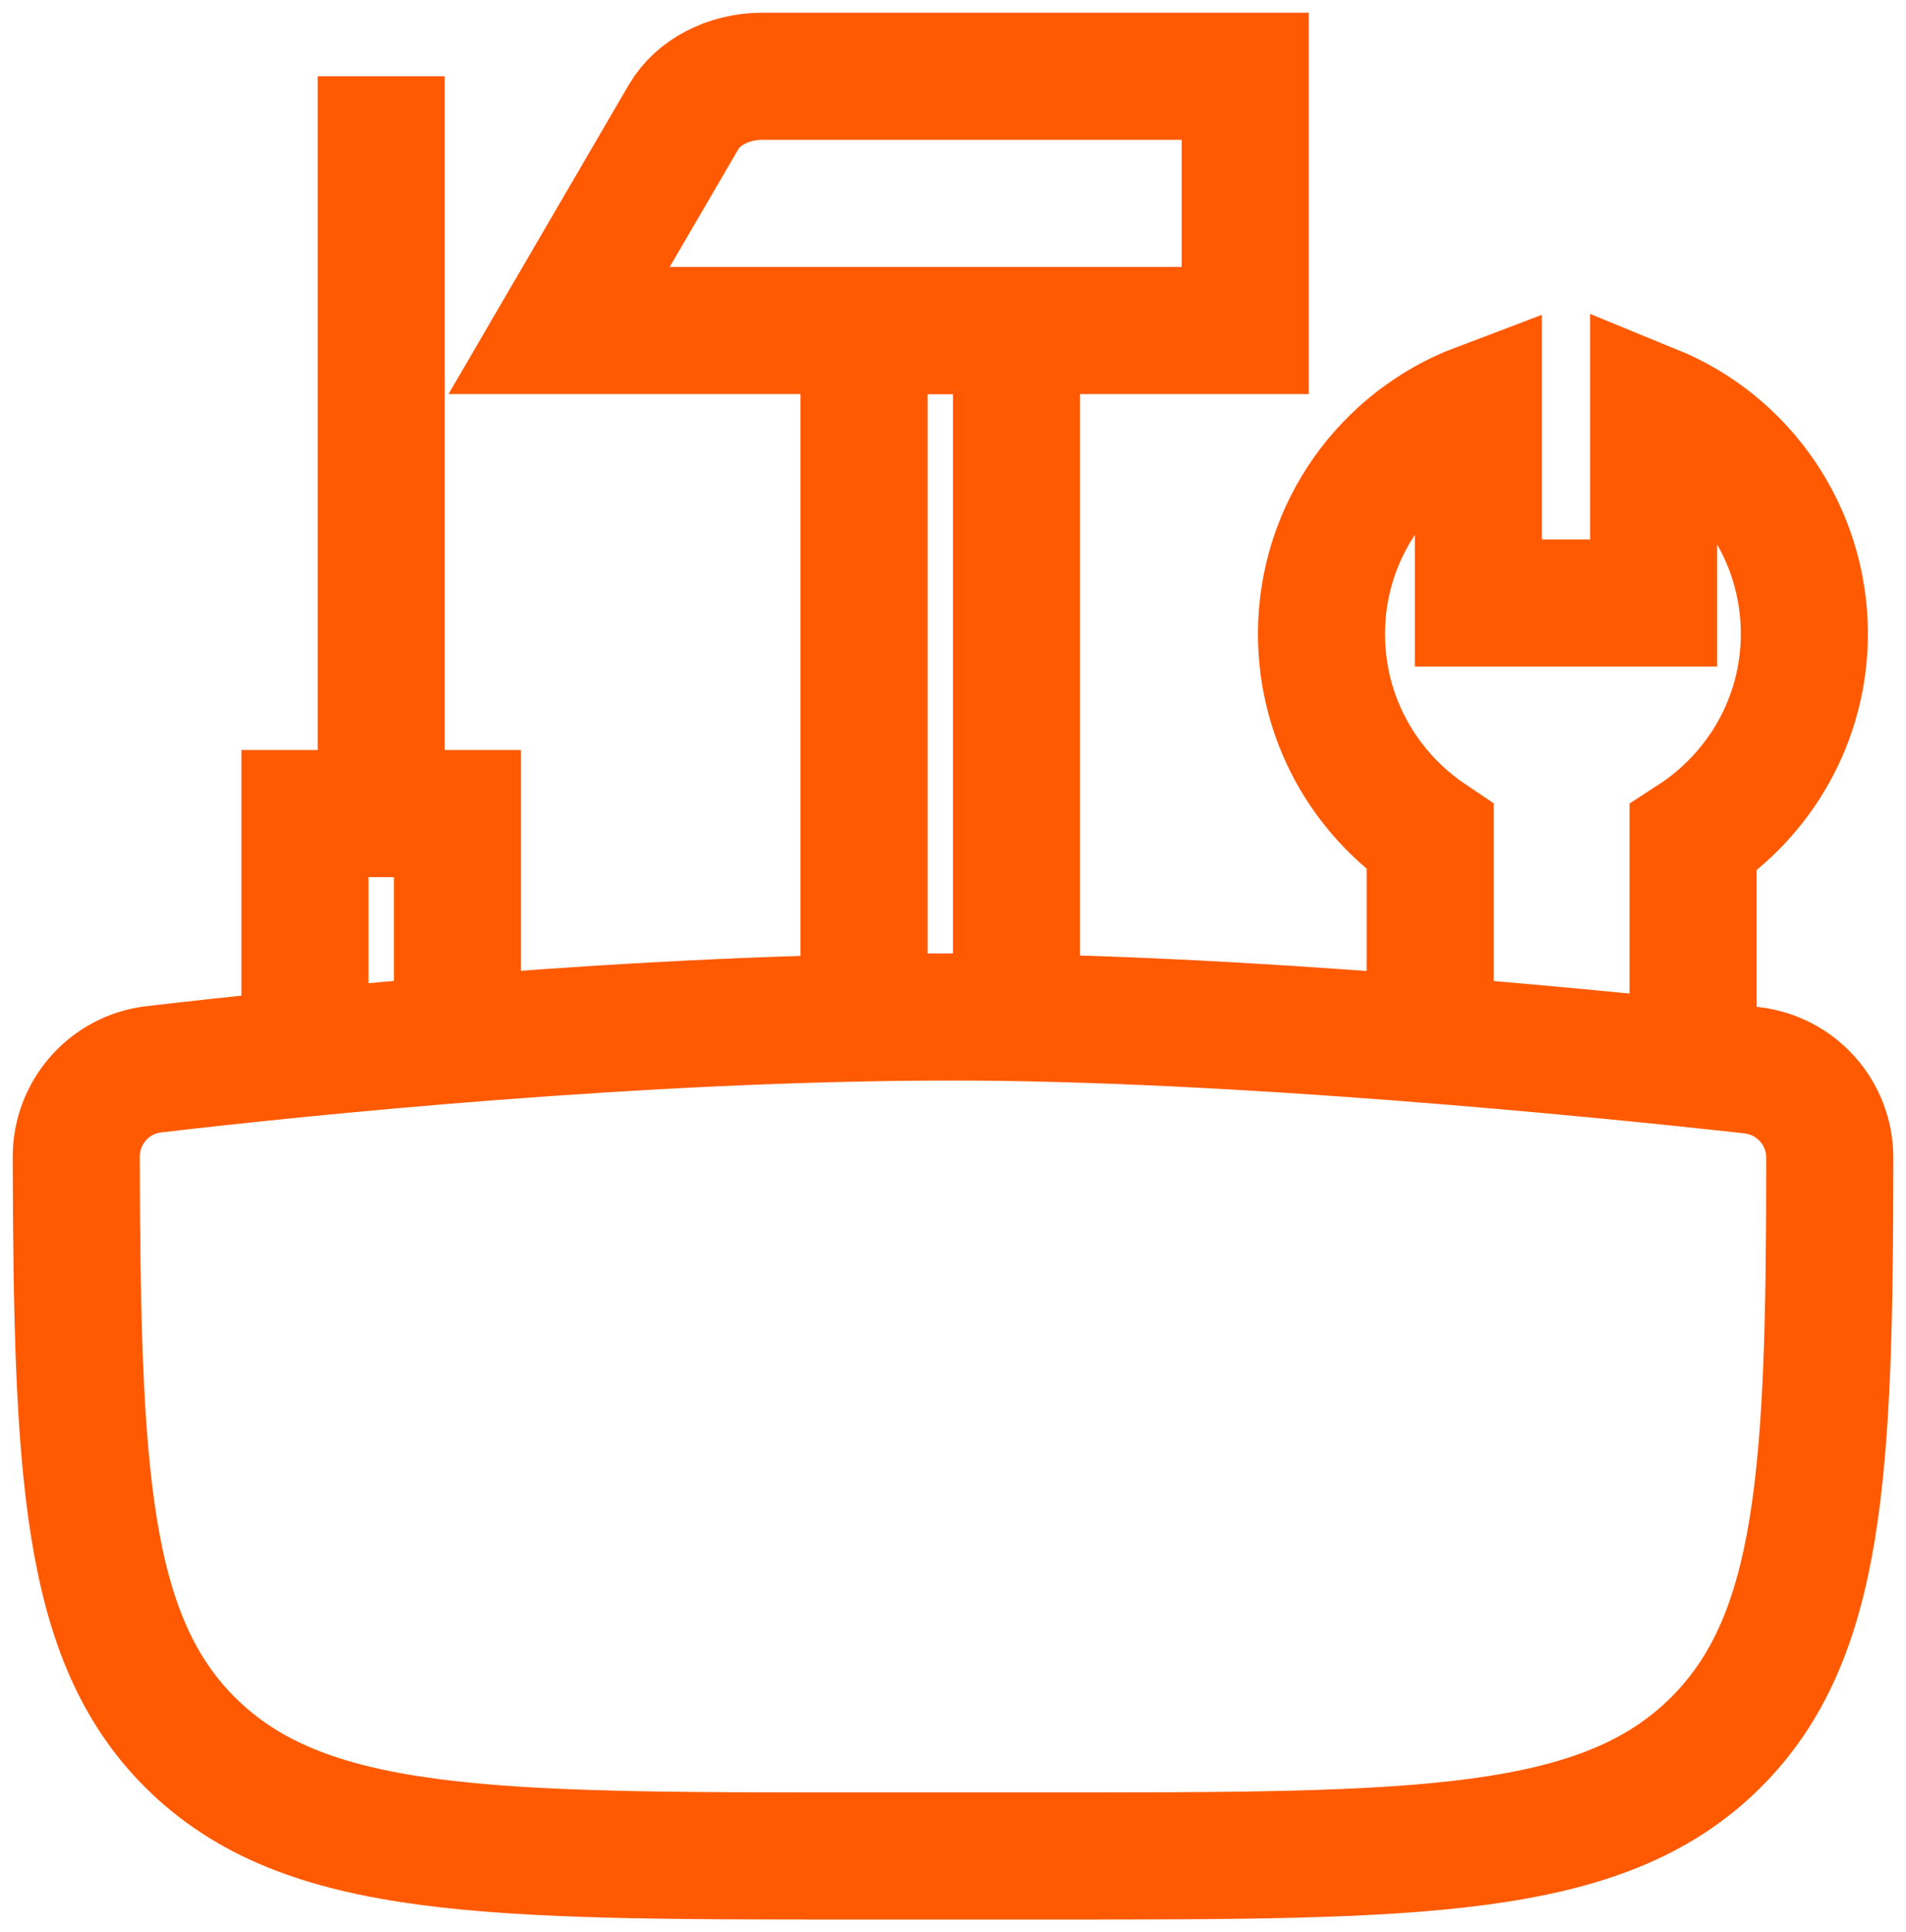
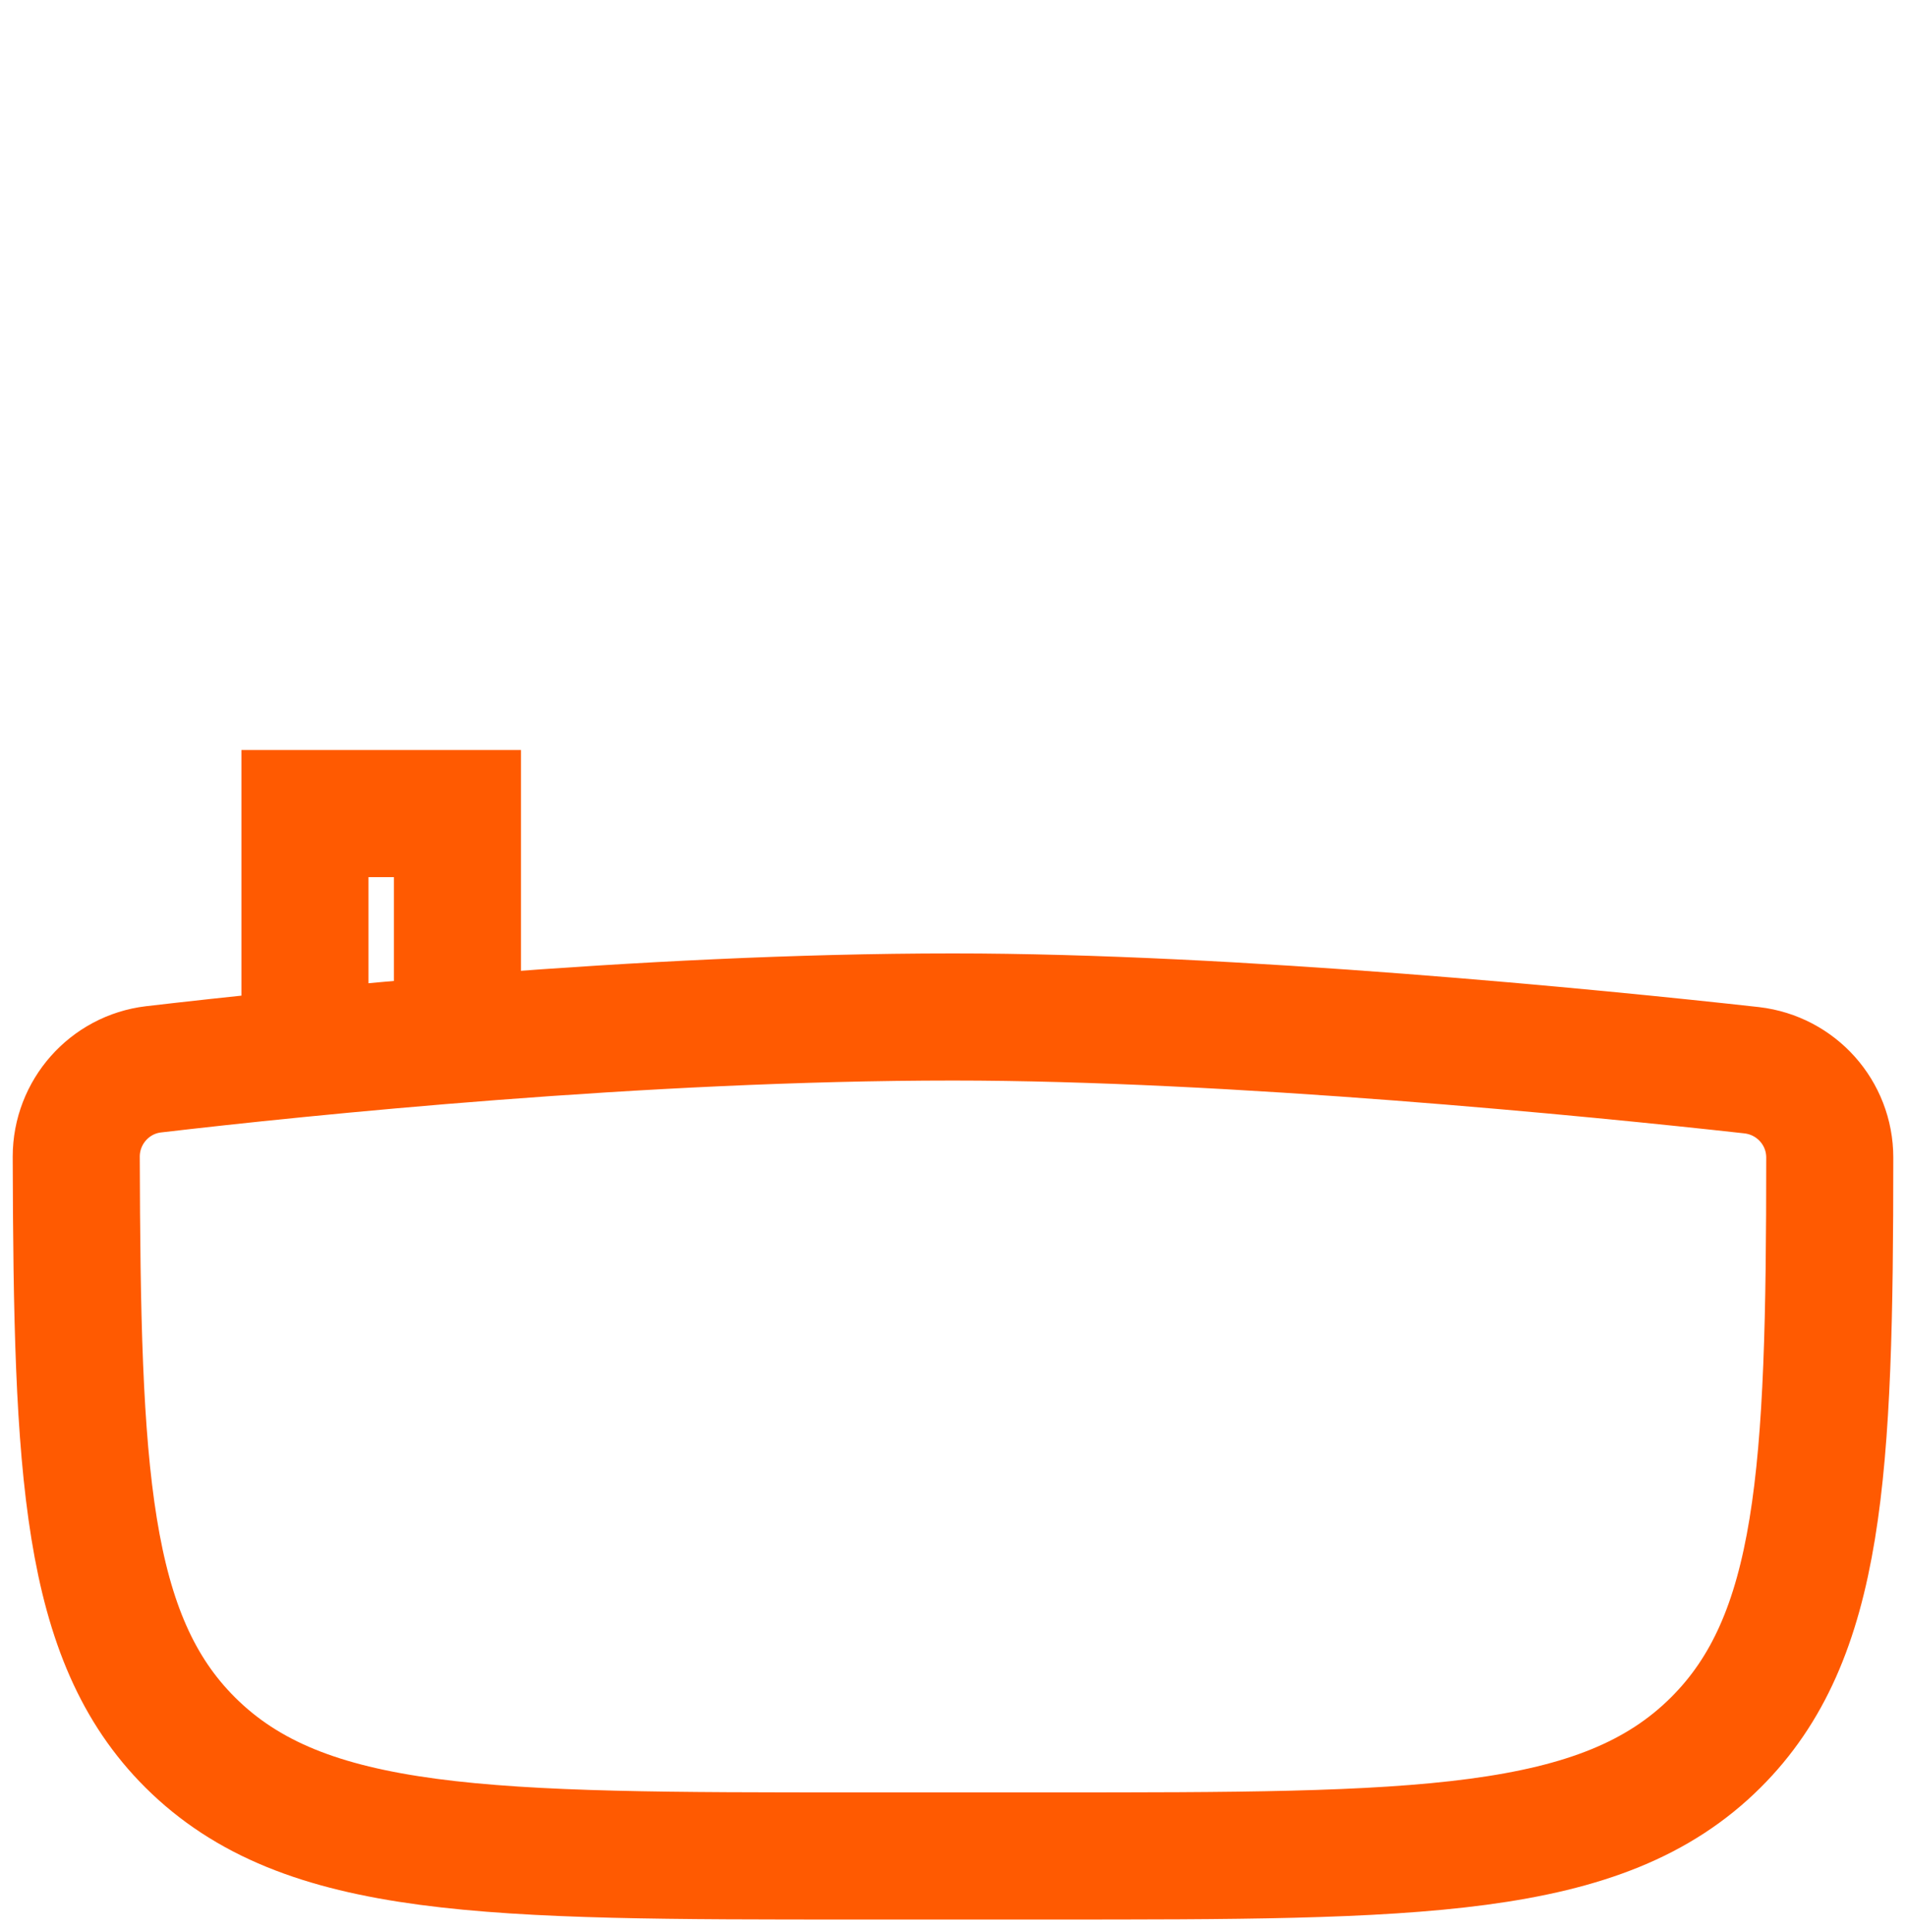
<svg xmlns="http://www.w3.org/2000/svg" width="75" height="76" viewBox="0 0 75 76" fill="none">
  <path d="M68.93 42.095C70.689 42.301 72 43.777 72 45.529C72 57.925 71.655 64.415 67.515 68.536C63.03 73 55.785 73 41.295 73H33.705C19.215 73 11.97 73 7.485 68.536C3.345 64.415 3.034 57.891 3 45.494C3 43.743 4.311 42.266 6.036 42.06C11.901 41.374 25.253 40 37.5 40C48.471 40 62.754 41.408 68.93 42.095Z" stroke="#FF5A01" stroke-width="5" />
-   <path d="M49 13H22L26.899 4.6C27.463 3.633 28.662 3 30.001 3H49V13Z" stroke="#FF5A01" stroke-width="5" />
-   <path d="M34 40V13H40V40" stroke="#FF5A01" stroke-width="5" />
  <path d="M12 42V32H18V40.803" stroke="#FF5A01" stroke-width="5" />
-   <path d="M66.621 42V32.962C69.241 31.259 71 28.305 71 24.933C71 20.936 68.552 17.495 65.069 16.07V23.717H58.172V16C54.586 17.356 52 20.831 52 24.933C52 28.27 53.69 31.19 56.276 32.928V41.096" stroke="#FF5A01" stroke-width="5" />
-   <path d="M15 32V3" stroke="#FF5A01" stroke-width="5" />
</svg>